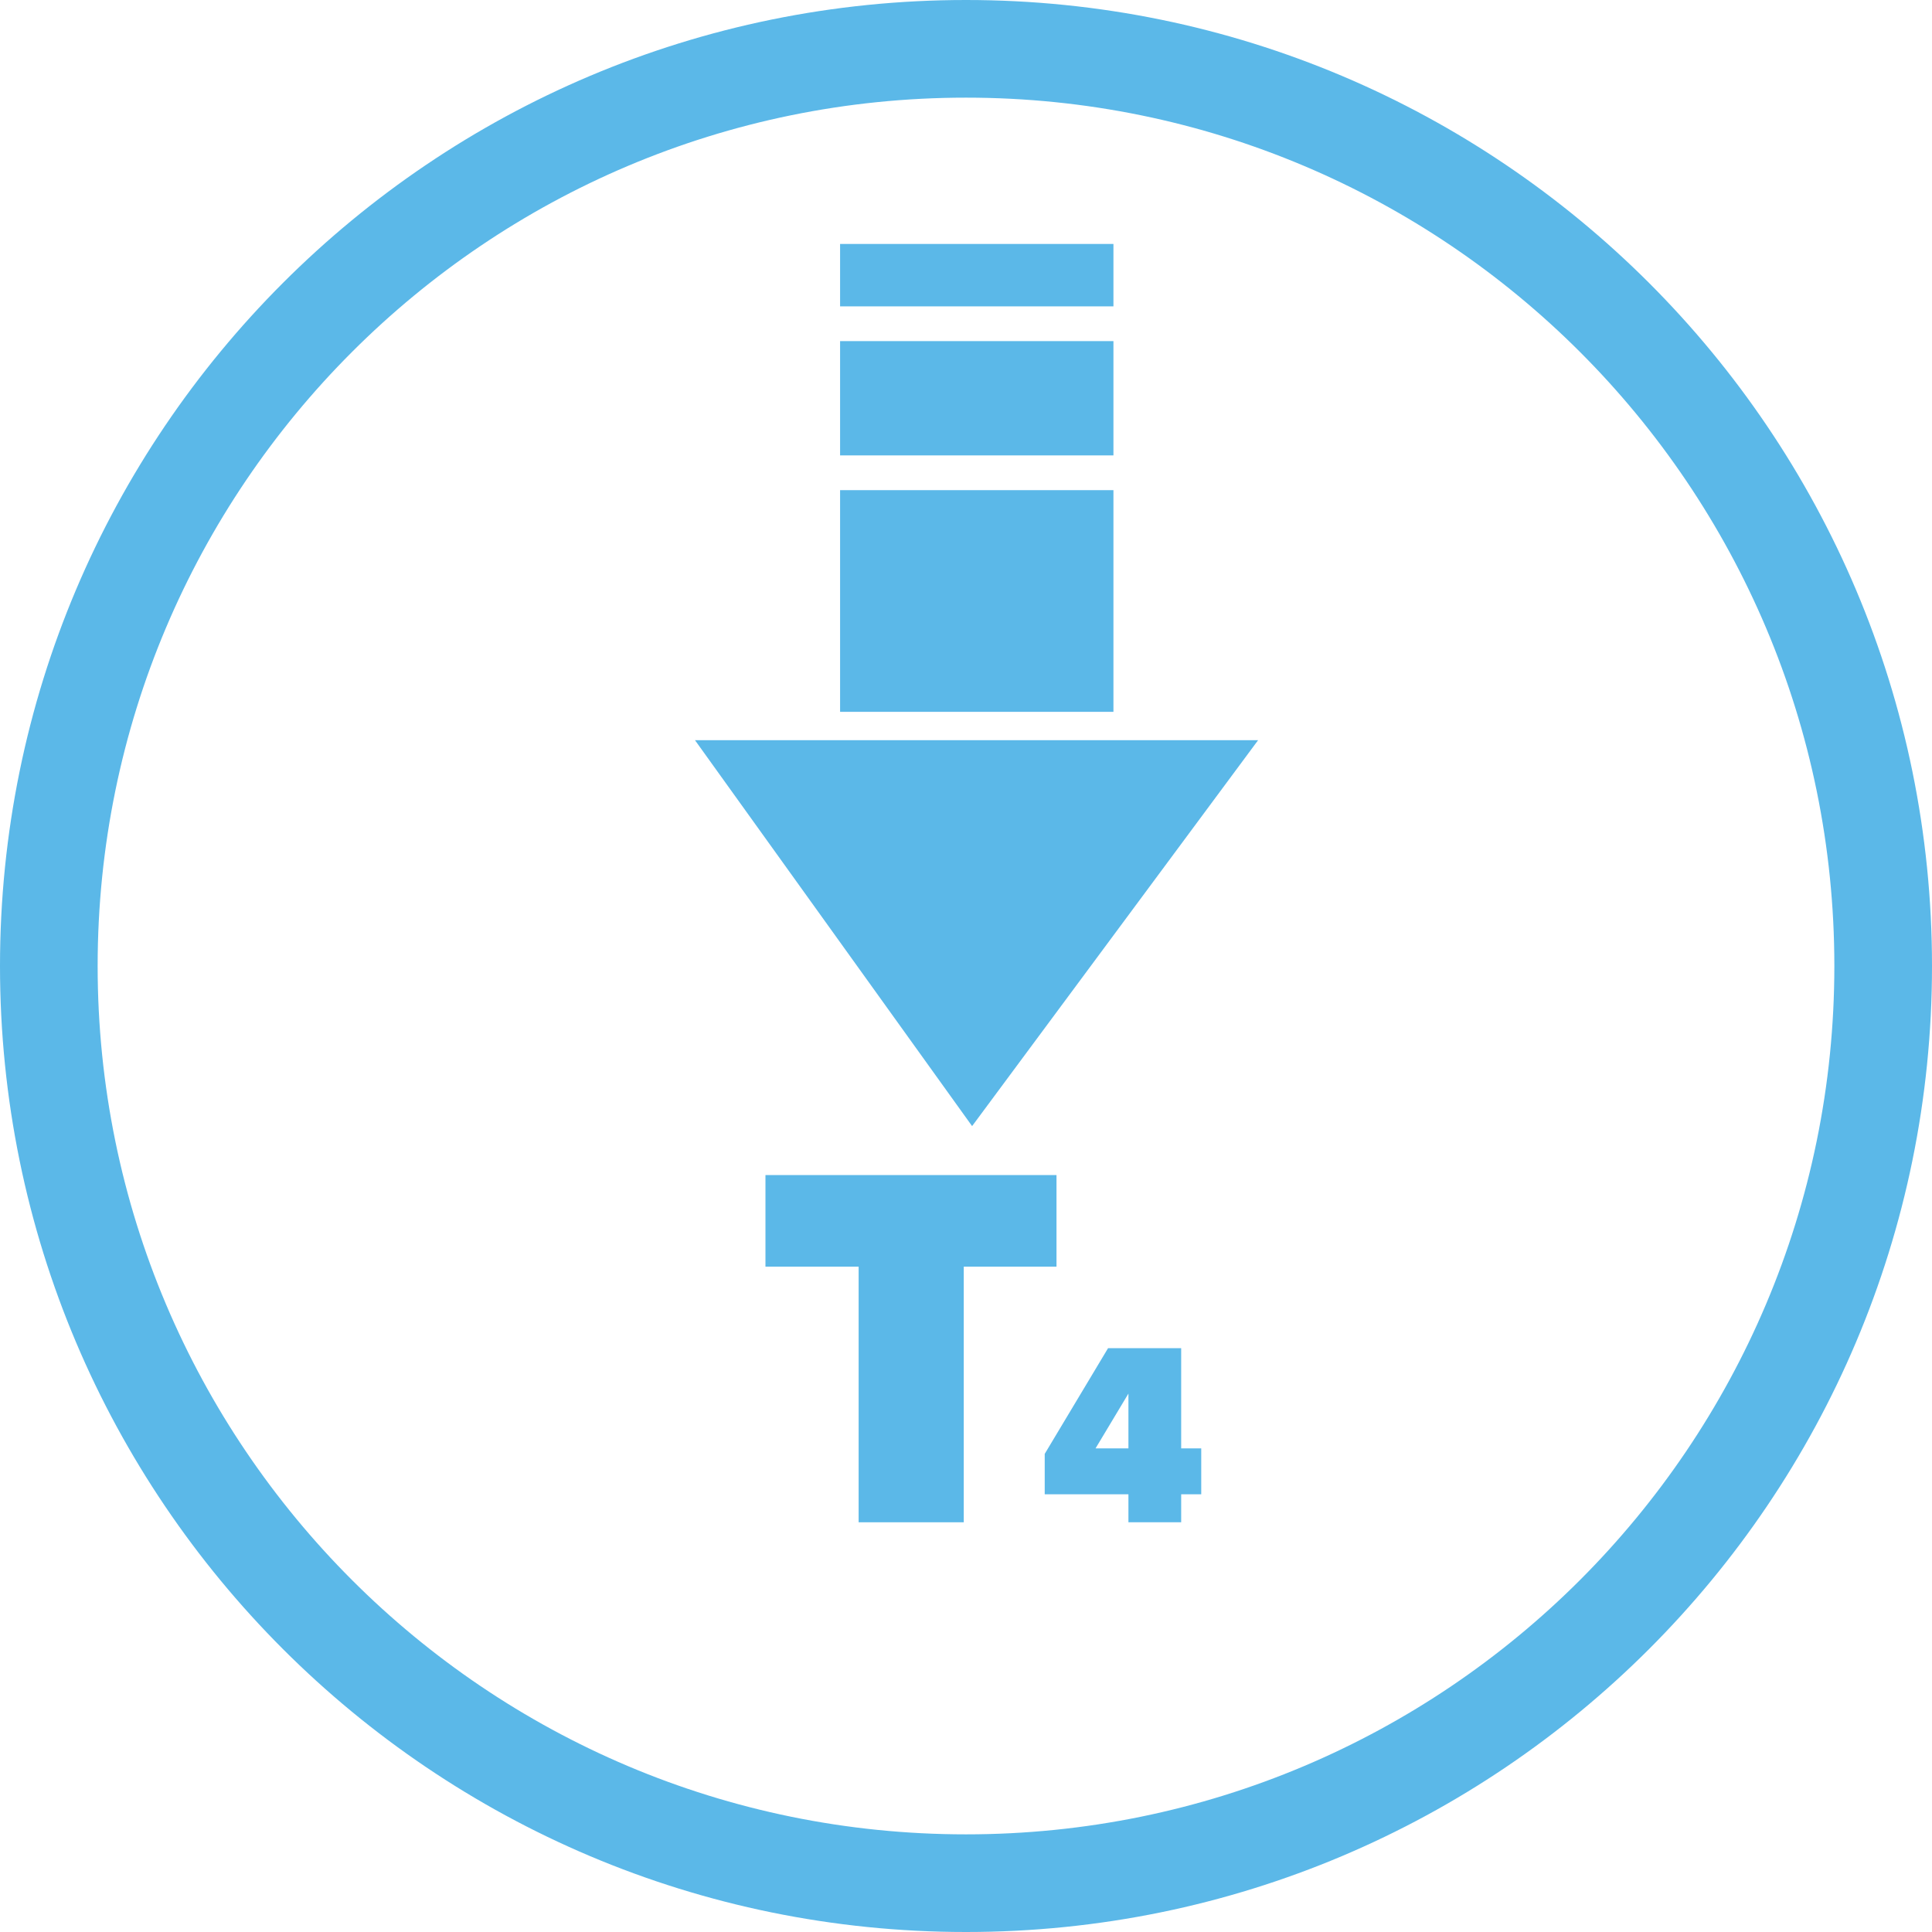
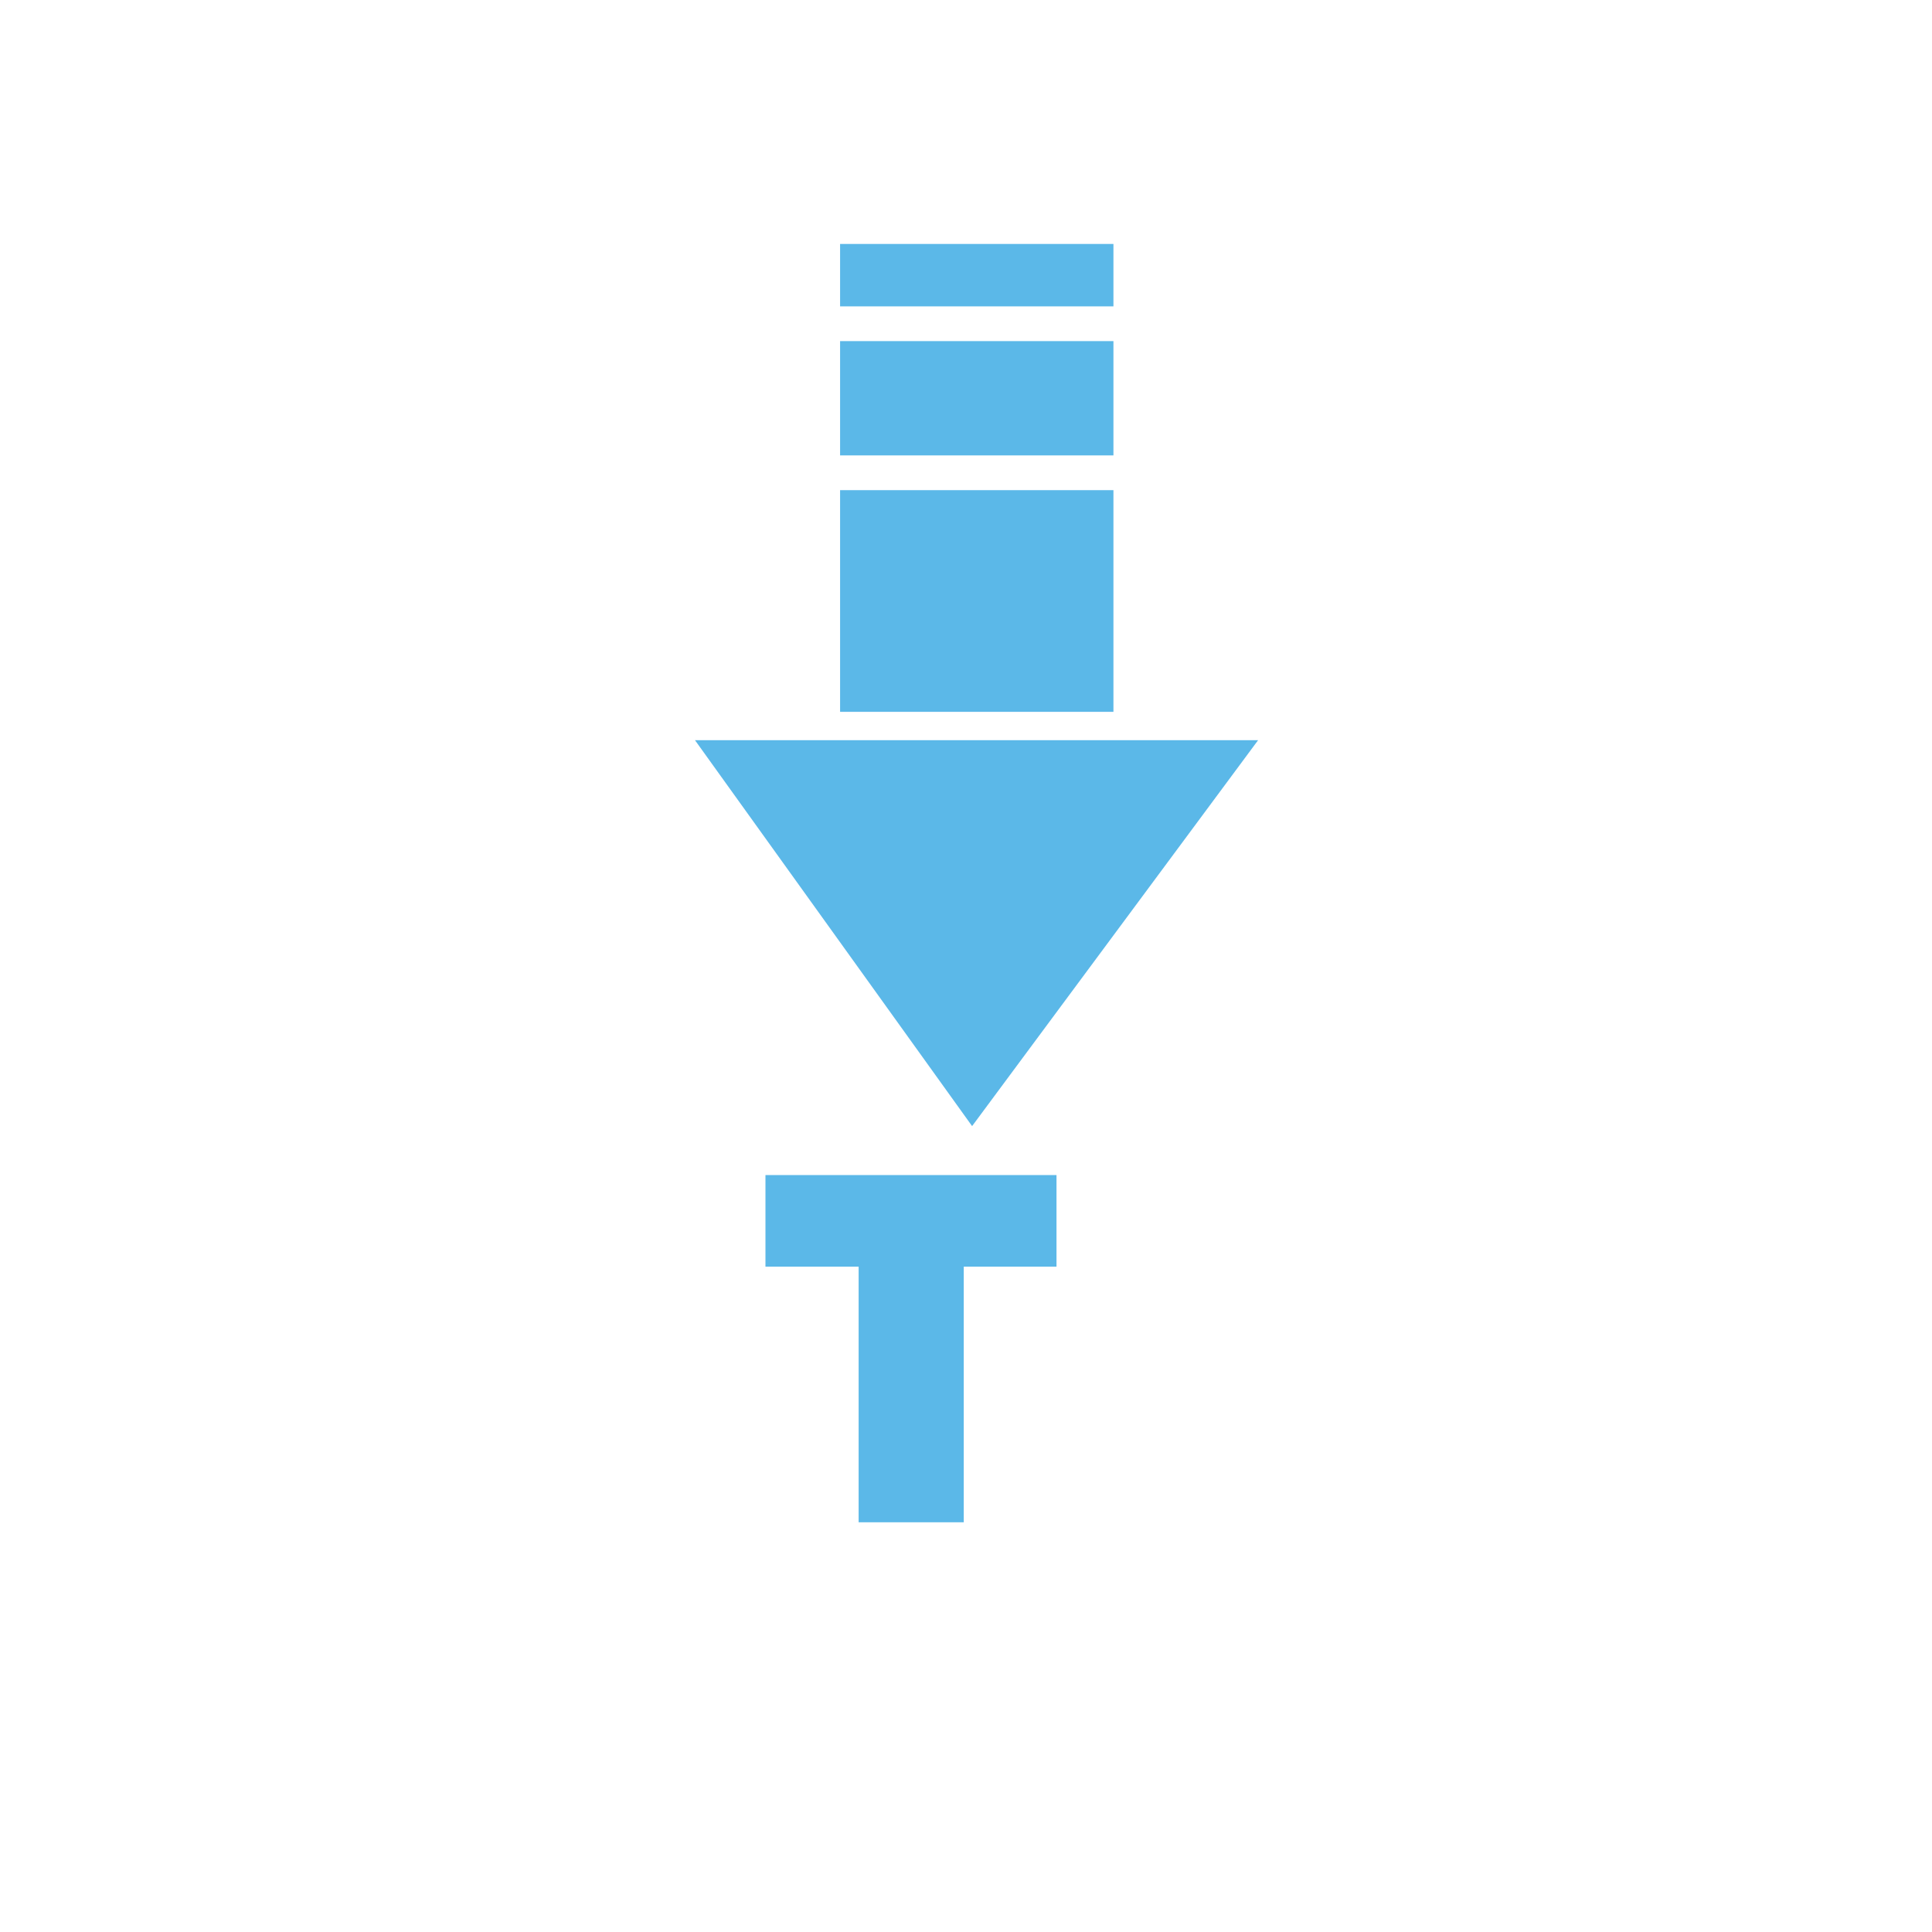
<svg xmlns="http://www.w3.org/2000/svg" width="70" height="70" viewBox="0 0 70 70" fill="none">
-   <path fill-rule="evenodd" clip-rule="evenodd" d="M70 35C70 54.33 54.33 70 35 70C15.67 70 0 54.33 0 35C0 15.67 15.67 0 35 0C54.33 0 70 15.67 70 35ZM35 66.462C52.376 66.462 66.462 52.376 66.462 35C66.462 17.624 52.376 3.538 35 3.538C17.624 3.538 3.538 17.624 3.538 35C3.538 52.376 17.624 66.462 35 66.462Z" fill="#5BB8E8" />
  <path d="M35.221 40.801L45.584 26.818H25.18L35.221 40.801Z" fill="#5BB8E8" />
  <path d="M40.342 17.759H30.438V25.791H40.342V17.759Z" fill="#5BB8E8" />
-   <path d="M40.342 12.359H30.438V16.5H40.342V12.359Z" fill="#5BB8E8" />
+   <path d="M40.342 12.359H30.438V16.5H40.342V12.359" fill="#5BB8E8" />
  <path d="M40.342 8.839H30.438V11.1H40.342V8.839Z" fill="#5BB8E8" />
  <path d="M31.11 55.155V45.893H27.734V42.575H38.279V45.893H34.919V55.155H31.11Z" fill="#5BB8E8" />
-   <path d="M40.885 50.492L39.694 52.477H40.885V50.492ZM40.885 55.155V54.141H37.852V52.677L40.147 48.847H42.796V52.477H43.523V54.141H42.796V55.155H40.885Z" fill="#5BB8E8" />
  <path d="M21.598 28.439L21.609 28.437C21.593 28.442 21.59 28.442 21.598 28.439Z" fill="#5BB8E8" />
</svg>